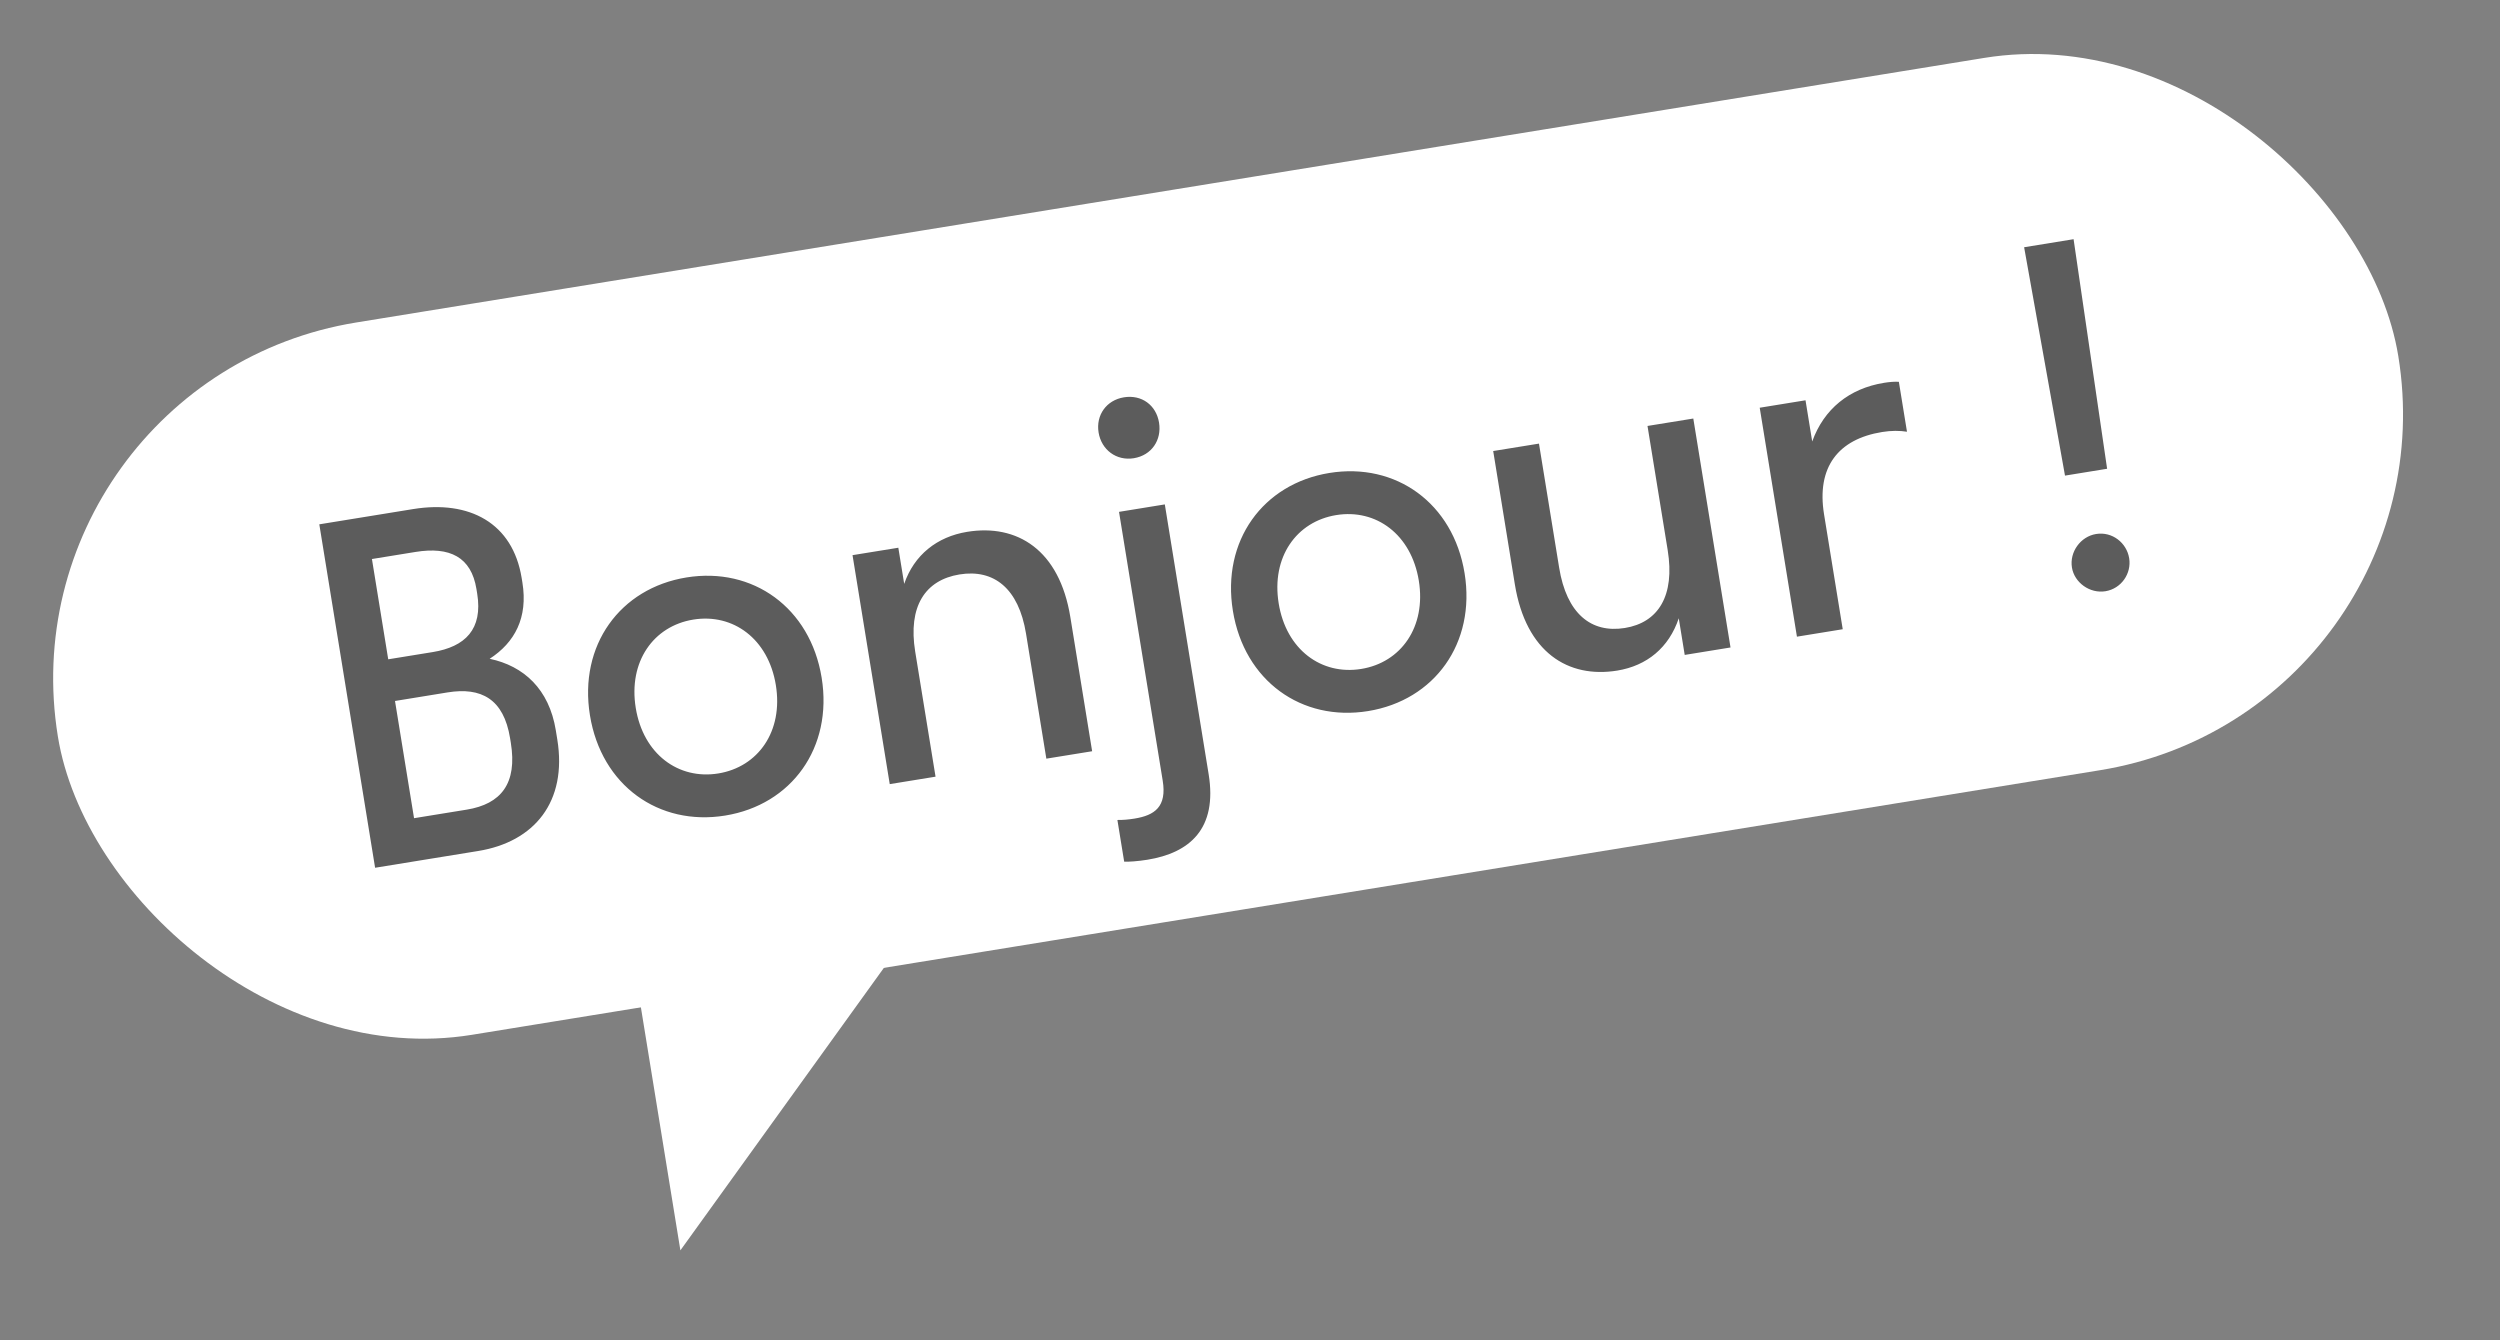
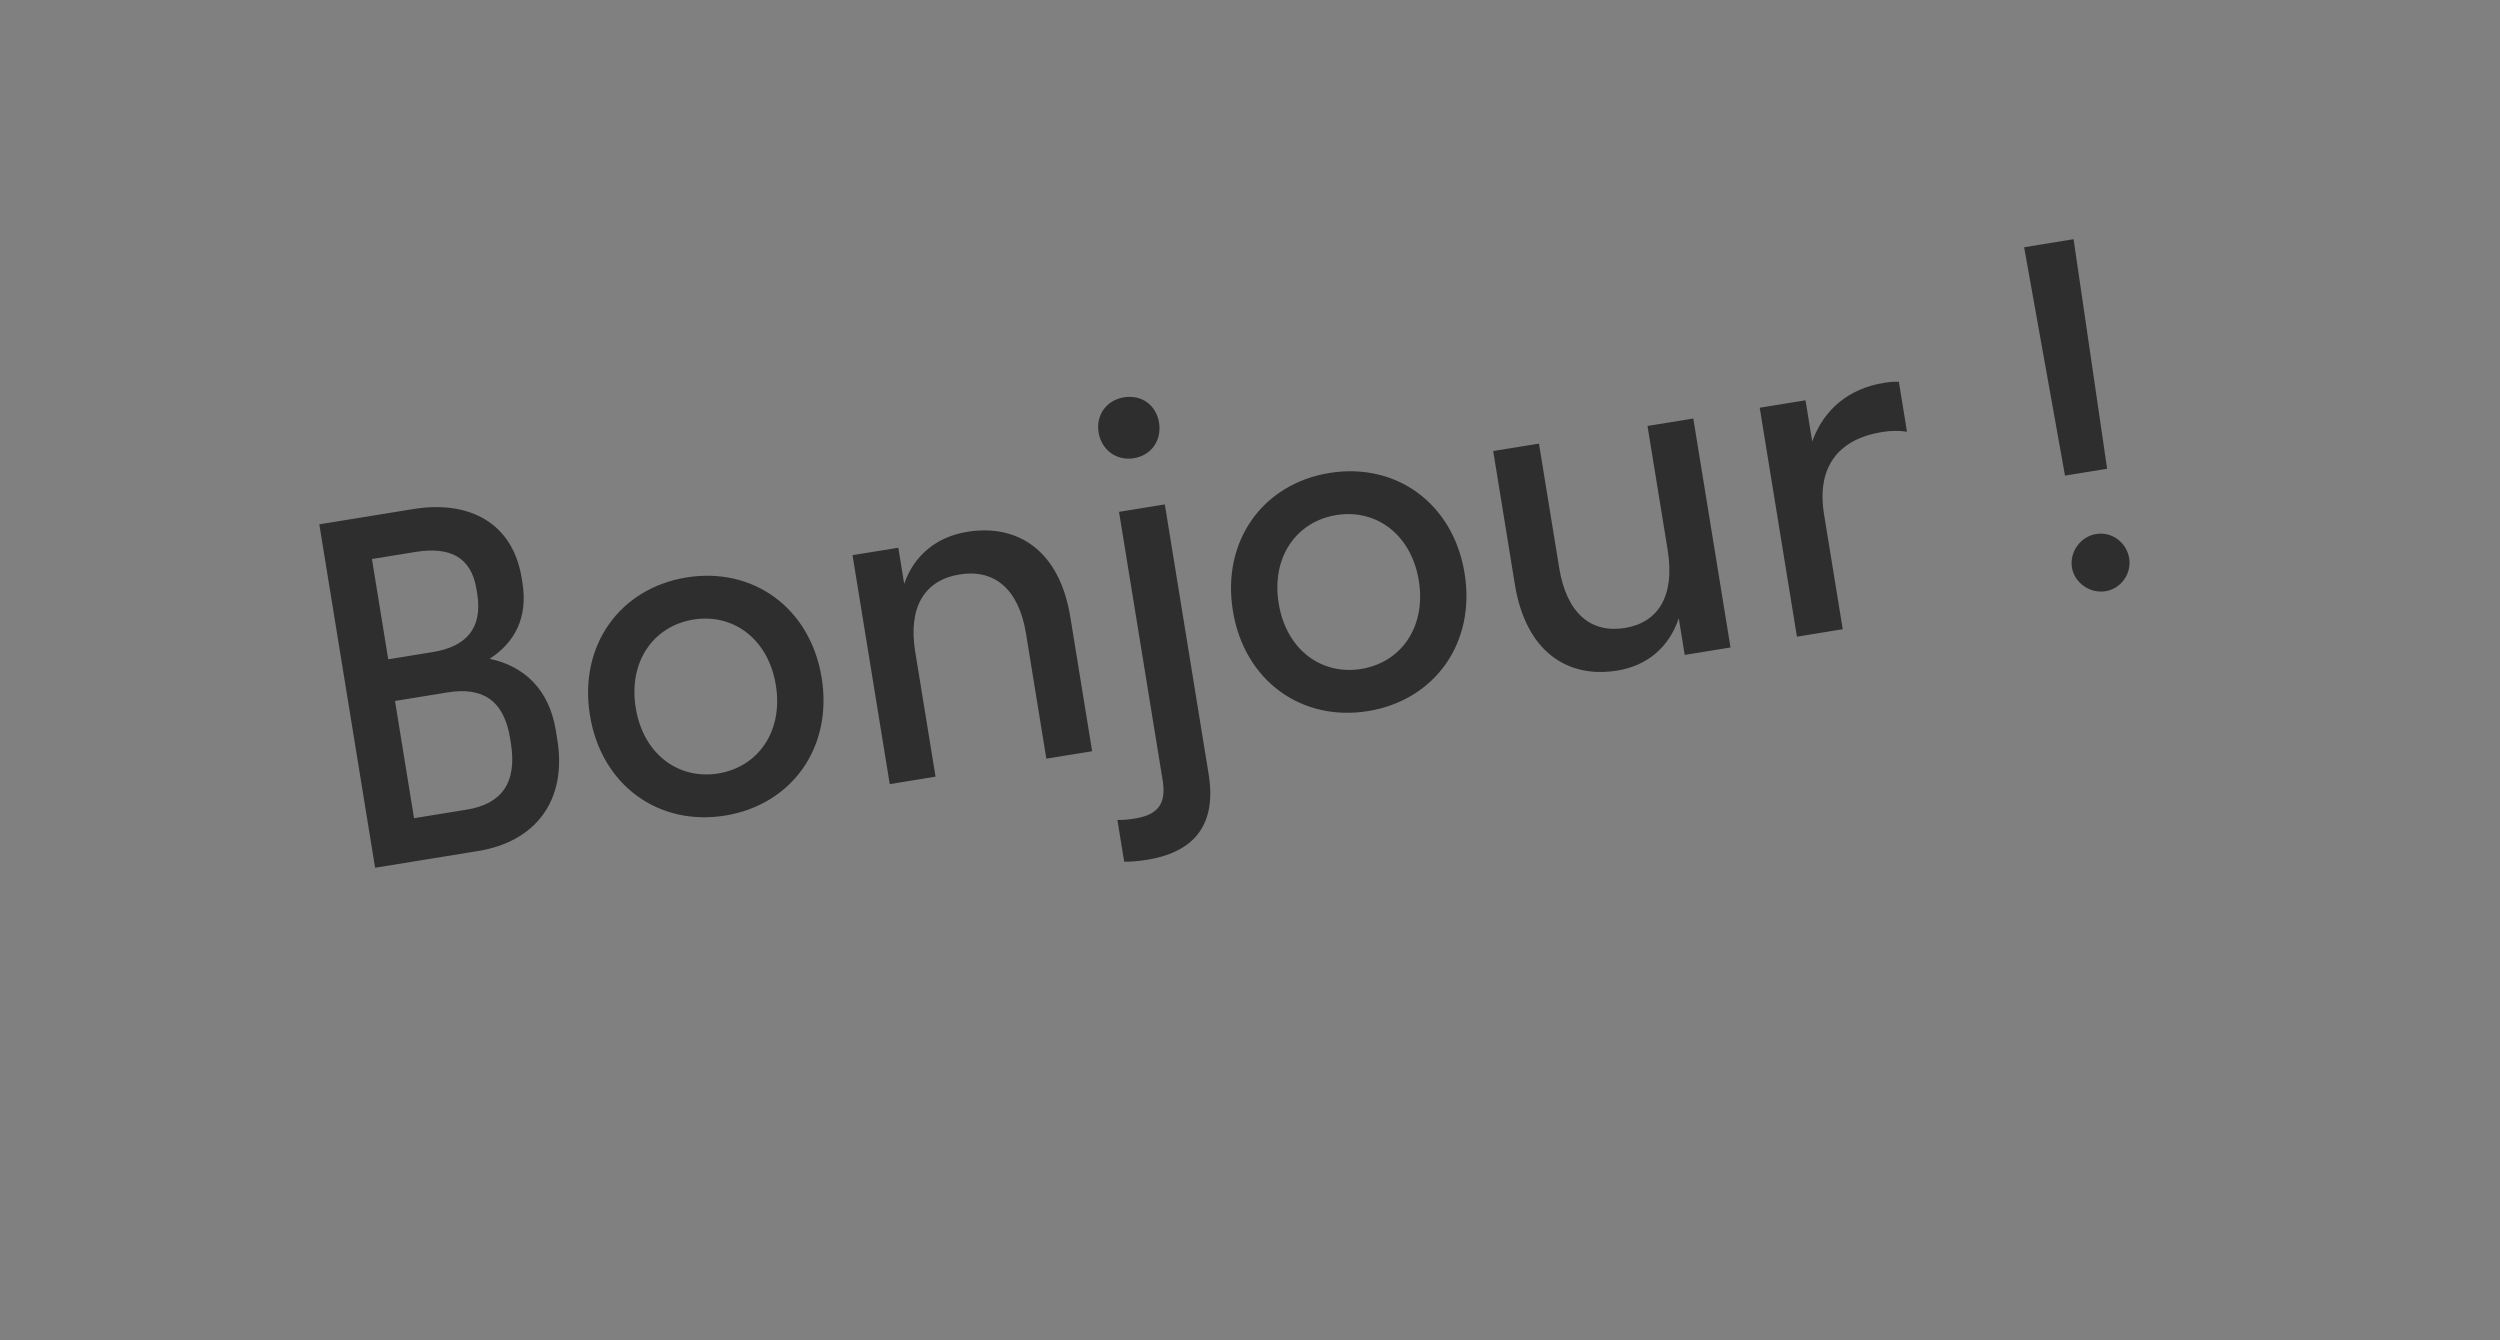
<svg xmlns="http://www.w3.org/2000/svg" width="97" height="52" viewBox="0 0 97 52" fill="none">
  <rect x="0" y="0" width="97" height="52" fill="#808080" stroke="none" />
-   <rect y="14.759" width="92" height="28" rx="14" transform="rotate(-9.231 0 14.759)" fill="white" />
  <path d="M14.554 33.669L12.389 20.344L16.031 19.752C18.216 19.397 19.893 20.291 20.24 22.423L20.269 22.601C20.491 23.969 19.972 24.929 18.999 25.561C20.321 25.839 21.305 26.736 21.565 28.335L21.623 28.691C22.016 31.107 20.737 32.664 18.552 33.019L14.554 33.669ZM16.119 21.416L14.431 21.69L15.063 25.581L16.787 25.301C18.048 25.096 18.74 24.418 18.515 23.032L18.486 22.854C18.284 21.611 17.451 21.199 16.119 21.416ZM17.369 26.865L15.326 27.198L16.065 31.746L18.108 31.414C19.441 31.197 20.077 30.401 19.82 28.82L19.791 28.642C19.543 27.114 18.666 26.655 17.369 26.865ZM28.136 31.644C25.559 32.063 23.332 30.474 22.89 27.755C22.448 25.037 24.058 22.824 26.634 22.405C29.21 21.987 31.438 23.576 31.88 26.294C32.322 29.012 30.712 31.226 28.136 31.644ZM27.87 30.01C29.416 29.758 30.395 28.377 30.103 26.583C29.812 24.788 28.445 23.789 26.9 24.04C25.354 24.291 24.375 25.672 24.667 27.467C24.958 29.261 26.324 30.261 27.87 30.01ZM39.81 24.586C39.524 22.827 38.562 22.072 37.23 22.288C35.897 22.505 35.225 23.526 35.51 25.285L36.299 30.135L34.522 30.424L33.078 21.54L34.855 21.252L35.083 22.655C35.466 21.535 36.354 20.826 37.527 20.635C39.463 20.32 41.105 21.33 41.529 23.942L42.375 29.148L40.598 29.436L39.81 24.586ZM43.992 17.779C43.316 17.889 42.735 17.454 42.625 16.779C42.516 16.104 42.932 15.526 43.607 15.416C44.3 15.303 44.861 15.723 44.971 16.398C45.08 17.073 44.684 17.666 43.992 17.779ZM45.113 30.289L43.418 19.86L45.195 19.571L46.895 30.036C47.242 32.168 46.152 33.093 44.518 33.358C44.162 33.416 43.766 33.444 43.618 33.432L43.355 31.815C43.556 31.819 43.79 31.799 44.021 31.761C44.803 31.634 45.278 31.302 45.113 30.289ZM53.082 27.59C50.506 28.008 48.278 26.419 47.836 23.701C47.394 20.983 49.004 18.77 51.58 18.351C54.157 17.932 56.384 19.521 56.826 22.24C57.268 24.958 55.658 27.171 53.082 27.59ZM52.816 25.955C54.362 25.704 55.341 24.323 55.05 22.529C54.758 20.734 53.392 19.734 51.846 19.985C50.3 20.237 49.321 21.618 49.613 23.412C49.904 25.207 51.27 26.206 52.816 25.955ZM60.495 22.026C60.784 23.803 61.73 24.579 63.045 24.366C64.342 24.155 64.994 23.119 64.706 21.342L63.923 16.527L65.7 16.239L67.144 25.122L65.367 25.411L65.136 23.989C64.755 25.127 63.903 25.831 62.748 26.019C60.847 26.328 59.206 25.318 58.776 22.671L57.936 17.5L59.712 17.212L60.495 22.026ZM70.054 15.531L70.314 17.13C70.766 15.871 71.749 15.073 73.099 14.854C73.312 14.819 73.528 14.802 73.676 14.815L73.991 16.751C73.71 16.706 73.381 16.704 73.026 16.762C71.32 17.039 70.476 18.125 70.773 19.955L71.498 24.414L69.721 24.703L68.277 15.82L70.054 15.531ZM81.756 18.188L80.122 18.454L78.536 9.593L80.455 9.281L81.756 18.188ZM81.69 22.94C81.086 23.038 80.487 22.607 80.391 22.021C80.293 21.416 80.725 20.817 81.329 20.719C81.951 20.618 82.514 21.056 82.612 21.66C82.708 22.246 82.312 22.839 81.69 22.94Z" fill="black" fill-opacity="0.64" />
-   <path d="M26.399 48.514L24.795 38.644L34.665 37.039L26.399 48.514Z" fill="white" />
</svg>